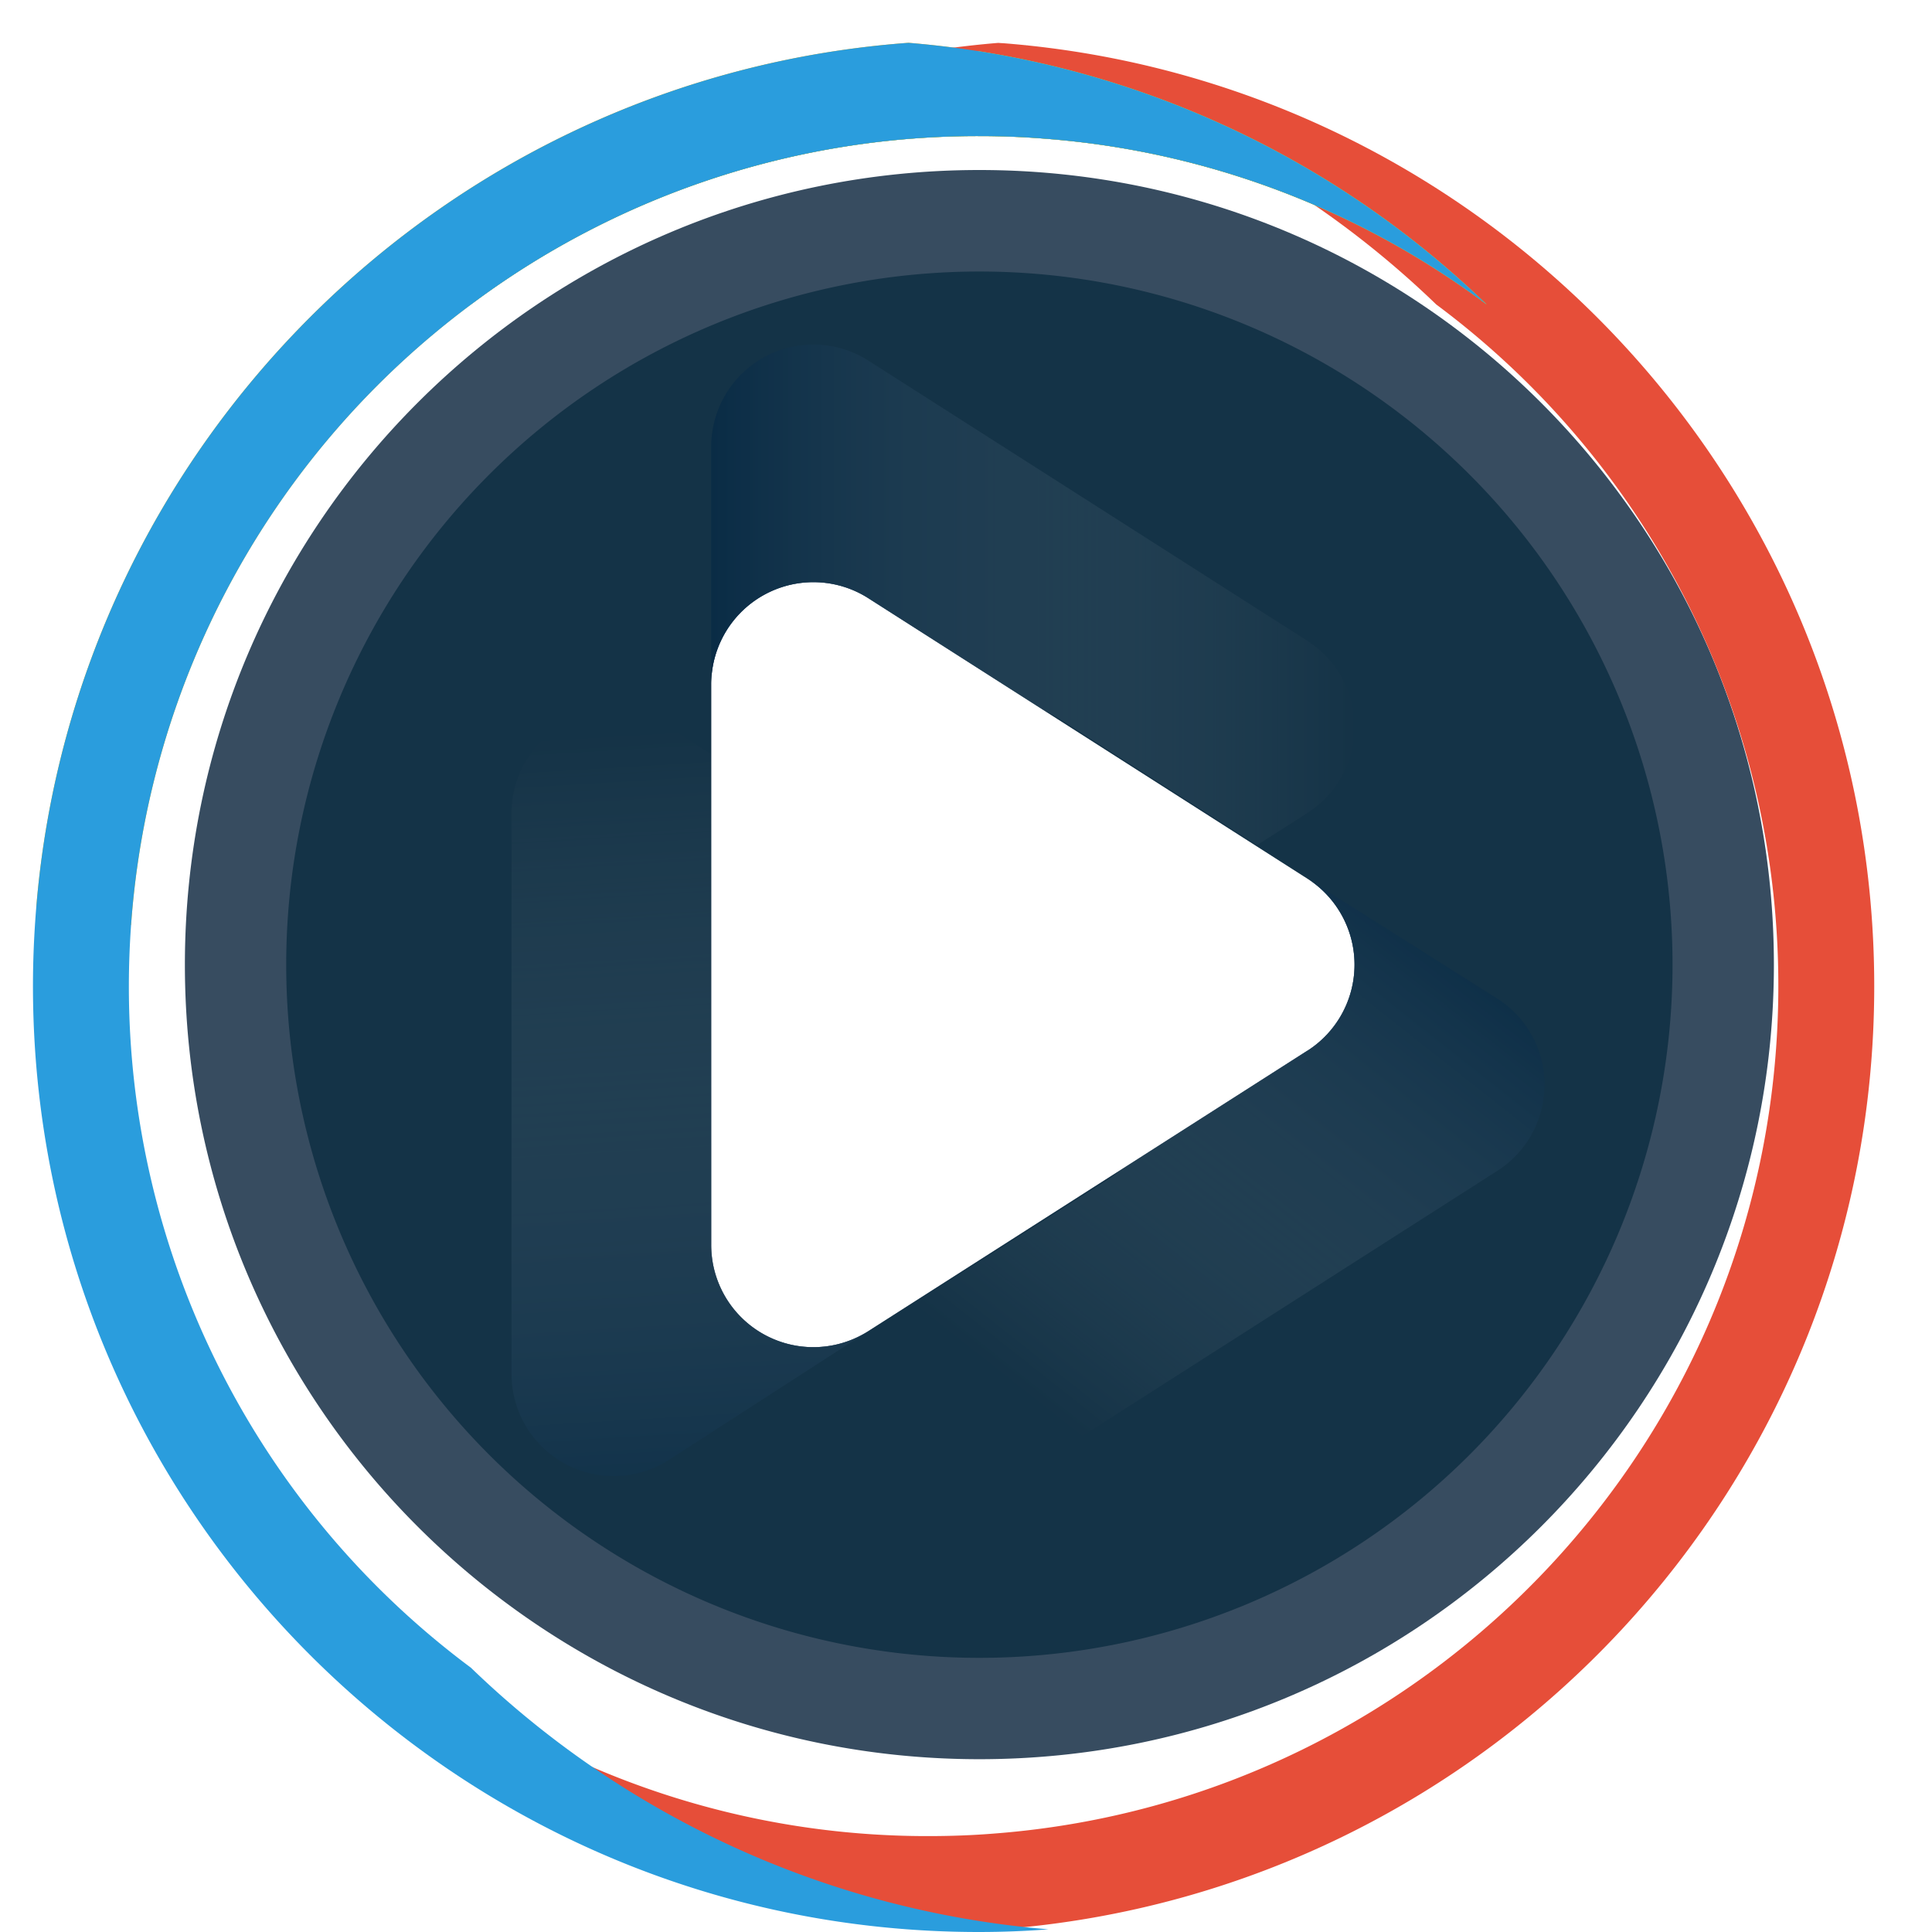
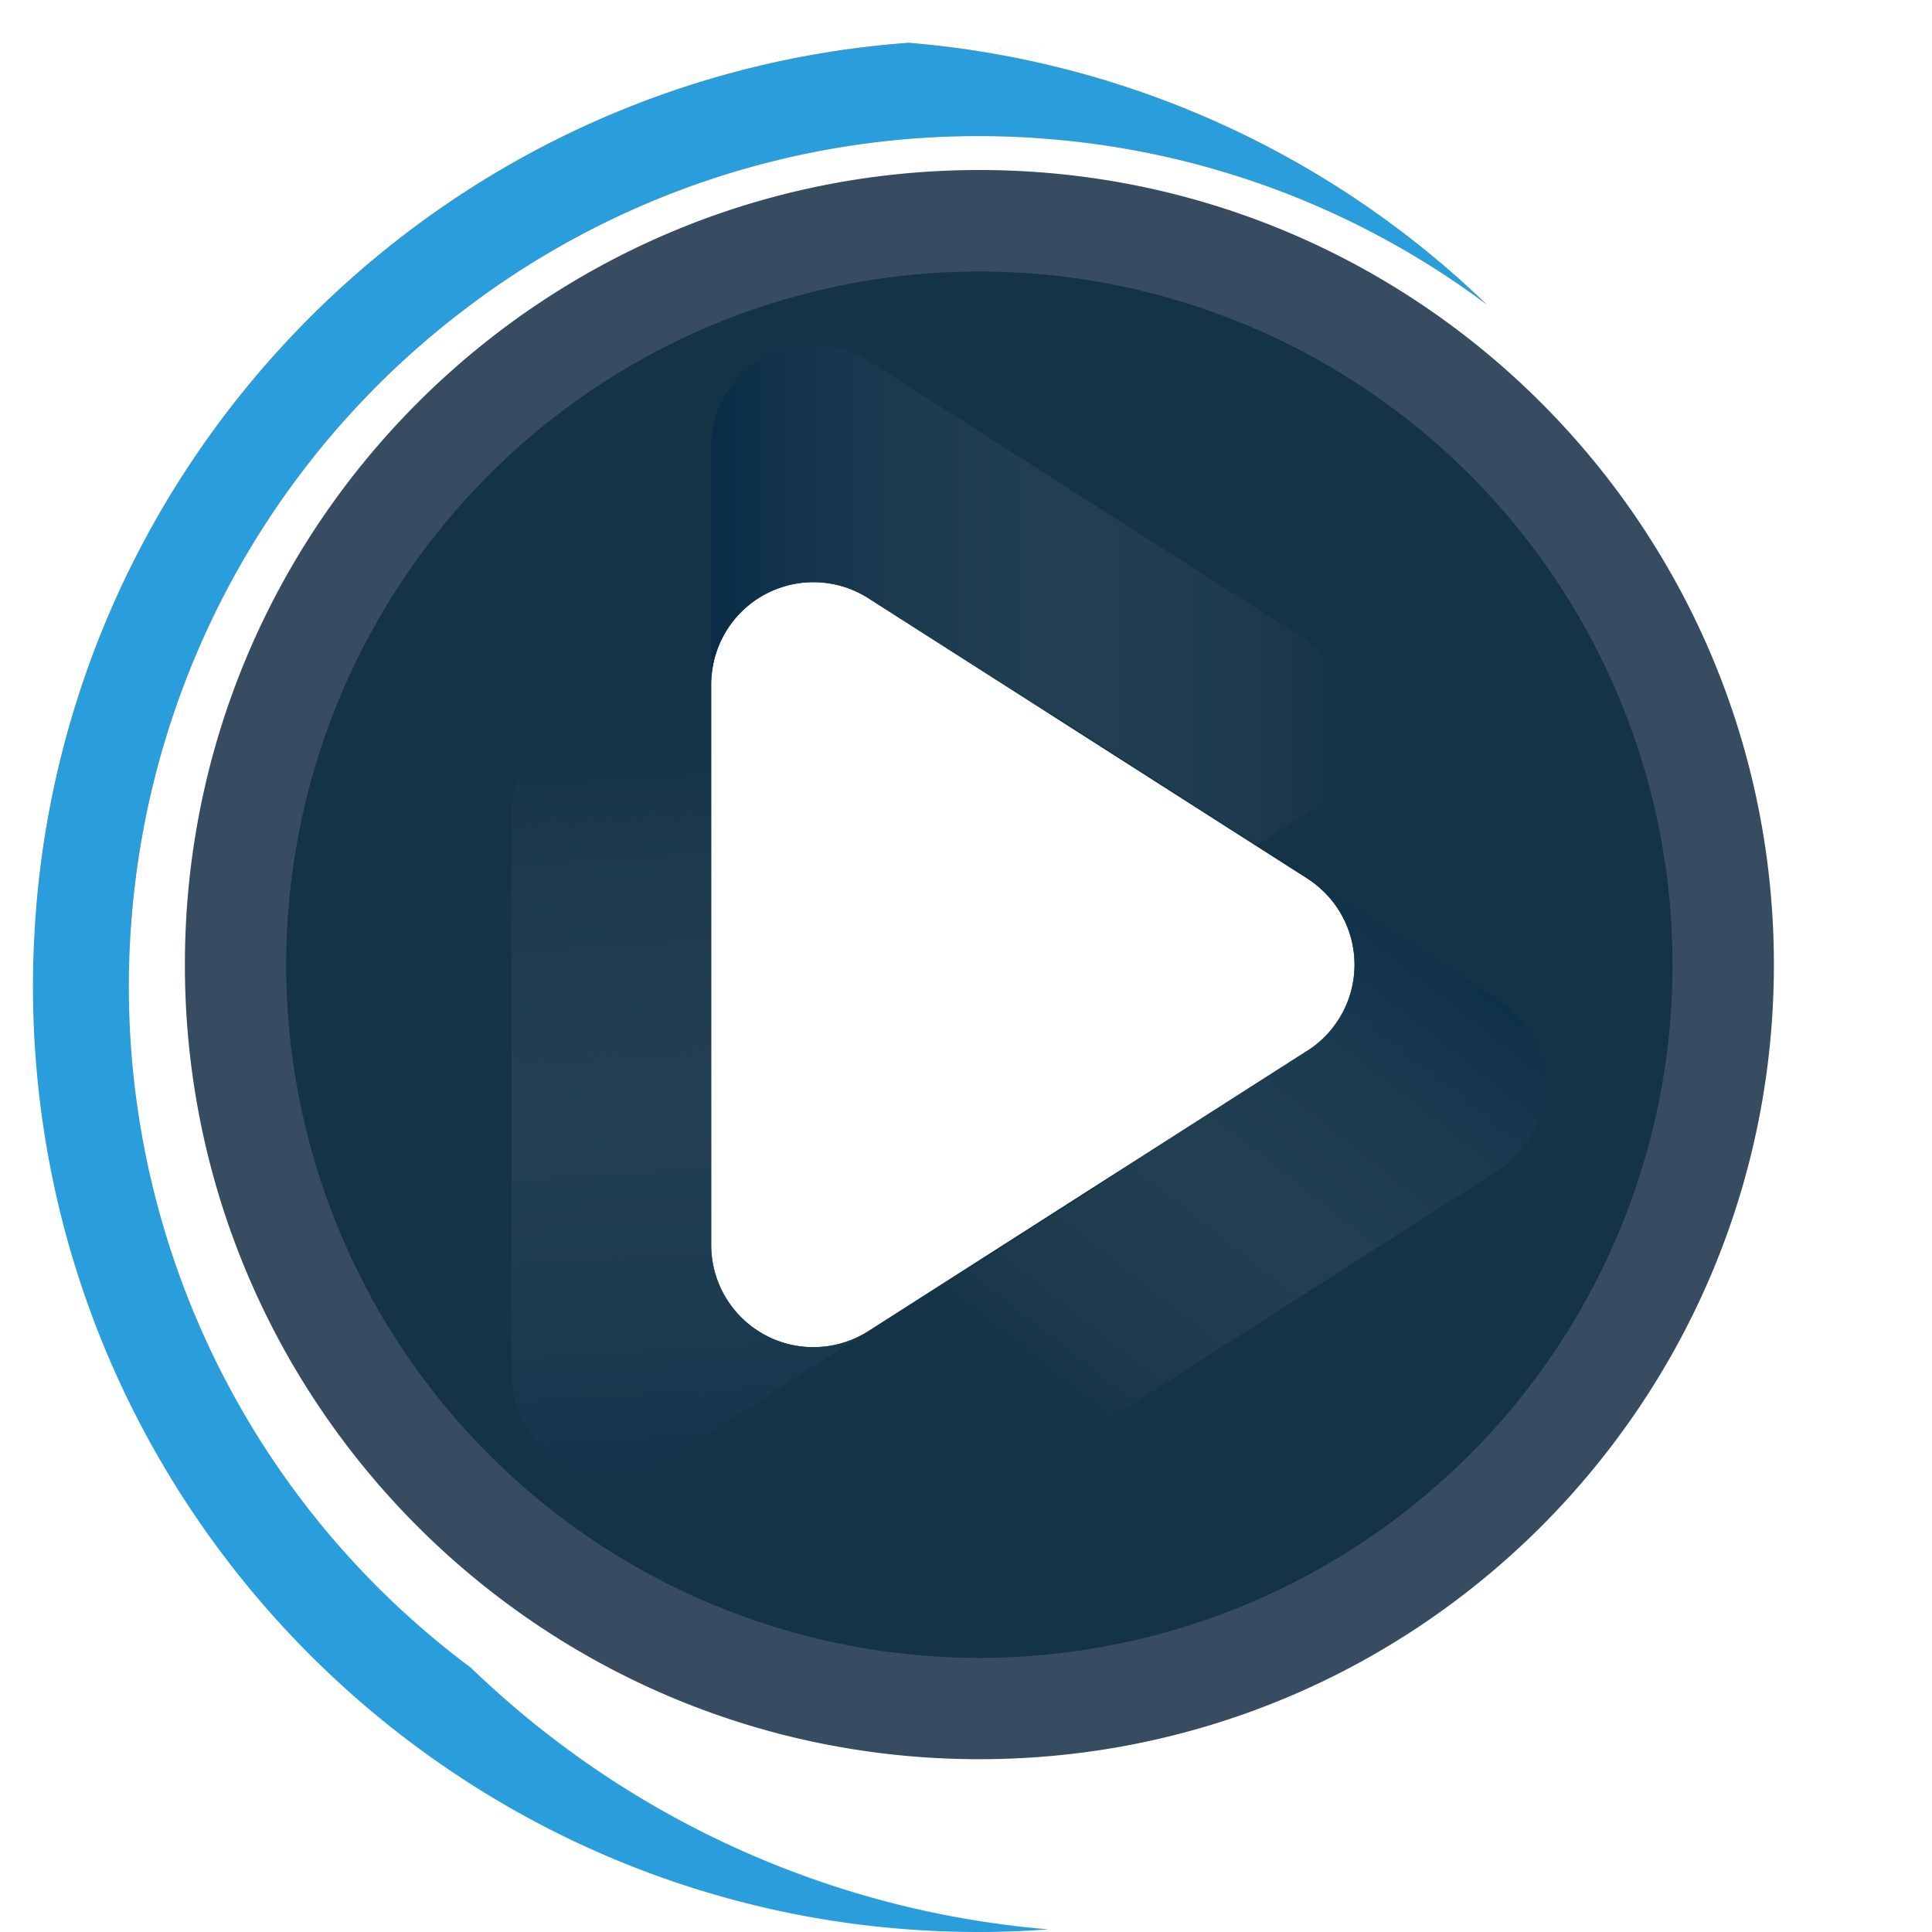
<svg xmlns="http://www.w3.org/2000/svg" xmlns:xlink="http://www.w3.org/1999/xlink" viewBox="0 0 500 500">
  <defs>
    <style>.cls-1{isolation:isolate;}.cls-2{fill:#374c60;}.cls-3{fill:url(#linear-gradient);}.cls-4{fill:url(#linear-gradient-2);}.cls-5{fill:url(#linear-gradient-3);}.cls-6{fill:url(#linear-gradient-4);}.cls-7{fill:url(#linear-gradient-5);}.cls-8{fill:url(#linear-gradient-6);}.cls-9{fill:url(#linear-gradient-7);}.cls-10{fill:url(#linear-gradient-8);}.cls-11,.cls-12,.cls-16,.cls-18,.cls-19,.cls-20{mix-blend-mode:multiply;}.cls-11{fill:url(#linear-gradient-9);}.cls-12{fill:#e64e39;}.cls-13{fill:url(#linear-gradient-10);}.cls-14{fill:url(#linear-gradient-11);}.cls-15{fill:url(#linear-gradient-12);}.cls-16{fill:url(#linear-gradient-13);}.cls-17{fill:#2a9ddd;}.cls-18{fill:url(#linear-gradient-14);}.cls-19{fill:url(#linear-gradient-15);}.cls-20{fill:url(#linear-gradient-16);}.cls-21{fill:#06283d;mix-blend-mode:overlay;opacity:0.7;}</style>
    <linearGradient id="linear-gradient" x1="304.51" y1="-93.44" x2="304.51" y2="407.62" gradientTransform="translate(500 406.75) rotate(180)" gradientUnits="userSpaceOnUse">
      <stop offset="0" stop-color="#ffd71d" />
      <stop offset="1" stop-color="#feb200" />
    </linearGradient>
    <linearGradient id="linear-gradient-2" x1="304.51" y1="-92.66" x2="304.51" y2="406.85" gradientTransform="translate(500 406.75) rotate(180)" gradientUnits="userSpaceOnUse">
      <stop offset="0" stop-color="#00d5ff" />
      <stop offset="1" stop-color="#007dc6" />
    </linearGradient>
    <linearGradient id="linear-gradient-3" x1="237.65" y1="-93.46" x2="237.65" y2="396.52" xlink:href="#linear-gradient" />
    <linearGradient id="linear-gradient-4" x1="237.65" y1="-92.7" x2="237.65" y2="395.76" xlink:href="#linear-gradient-2" />
    <linearGradient id="linear-gradient-5" x1="368.64" y1="-93.43" x2="368.64" y2="396.52" xlink:href="#linear-gradient" />
    <linearGradient id="linear-gradient-6" x1="312.4" y1="-93.43" x2="312.4" y2="396.52" xlink:href="#linear-gradient" />
    <linearGradient id="linear-gradient-7" x1="312.4" y1="-92.67" x2="312.4" y2="395.76" xlink:href="#linear-gradient-2" />
    <linearGradient id="linear-gradient-8" x1="187.6" y1="73.79" x2="187.6" y2="526.43" gradientTransform="translate(0 -62.8)" gradientUnits="userSpaceOnUse">
      <stop offset="0" stop-color="#feb200" />
      <stop offset="1" stop-color="#ffd71d" />
    </linearGradient>
    <linearGradient id="linear-gradient-9" x1="188.32" y1="449.4" x2="400.16" y2="301.11" gradientTransform="translate(500 406.75) rotate(180)" gradientUnits="userSpaceOnUse">
      <stop offset="0" stop-color="#fc9d00" />
      <stop offset="1" stop-color="#fff" stop-opacity="0" />
    </linearGradient>
    <linearGradient id="linear-gradient-10" x1="246.68" y1="-93.43" x2="246.68" y2="396.52" xlink:href="#linear-gradient" />
    <linearGradient id="linear-gradient-11" x1="246.68" y1="-92.67" x2="246.68" y2="395.76" xlink:href="#linear-gradient-2" />
    <linearGradient id="linear-gradient-12" x1="240.63" y1="-92.67" x2="240.63" y2="395.76" gradientTransform="matrix(1, 0, 0, -1, 12.69, 406.75)" xlink:href="#linear-gradient-8" />
    <linearGradient id="linear-gradient-13" x1="459.88" y1="103.04" x2="284.63" y2="287.92" xlink:href="#linear-gradient-9" />
    <linearGradient id="linear-gradient-14" x1="377.45" y1="237.49" x2="274.64" y2="367.71" gradientUnits="userSpaceOnUse">
      <stop offset="0" stop-color="#13355c" />
      <stop offset="1" stop-color="#fff" stop-opacity="0" />
    </linearGradient>
    <linearGradient id="linear-gradient-15" x1="184.06" y1="153.93" x2="350.55" y2="153.93" xlink:href="#linear-gradient-14" />
    <linearGradient id="linear-gradient-16" x1="182.05" y1="407.98" x2="168.85" y2="189.67" xlink:href="#linear-gradient-14" />
  </defs>
  <g class="cls-1">
    <g id="OBJECTS">
      <path class="cls-2" d="M253.46,44C139.9,44,47.85,136.1,47.85,249.66S139.9,455.28,253.46,455.28s205.62-92.06,205.62-205.62S367,44,253.46,44Zm84.88,227.9L224.73,344.49a26.44,26.44,0,0,1-40.67-22.29V177.11a26.44,26.44,0,0,1,40.67-22.29l113.61,72.55A26.44,26.44,0,0,1,338.34,271.94Z" />
      <path class="cls-3" d="M119,430.05A249.59,249.59,0,0,0,271.92,499.3h0a249.55,249.55,0,0,1-152.87-69.24Z" />
      <path class="cls-4" d="M119,430.05A249.59,249.59,0,0,0,271.92,499.3h0a249.55,249.55,0,0,1-152.87-69.24Z" />
      <path class="cls-5" d="M253.32,13.26h0q8.92-1.41,18-2.17h0Q262.24,11.86,253.32,13.26Z" />
      <path class="cls-6" d="M253.32,13.26h0q8.92-1.41,18-2.17h0Q262.24,11.86,253.32,13.26Z" />
      <path class="cls-7" d="M121.87,78.81A244.17,244.17,0,0,1,253.32,13.26q-9-1.42-18.2-2.18C115.24,19.89,19.36,115.05,9.4,234.61q12.29,2.32,24.52,4.79A219.68,219.68,0,0,1,121.87,78.81Z" />
      <path class="cls-8" d="M121.89,78.79A244.33,244.33,0,0,1,253.33,13.26h0A244.17,244.17,0,0,0,121.87,78.81Z" />
      <path class="cls-9" d="M121.89,78.79A244.33,244.33,0,0,1,253.33,13.26h0A244.17,244.17,0,0,0,121.87,78.81Z" />
      <path class="cls-10" d="M121.89,78.79A244.33,244.33,0,0,1,253.33,13.26h0A244.17,244.17,0,0,0,121.87,78.81Z" />
      <path class="cls-11" d="M121.89,78.79A244.33,244.33,0,0,1,253.33,13.26h0A244.17,244.17,0,0,0,121.87,78.81Z" />
-       <path class="cls-12" d="M371.7,78.8a219.61,219.61,0,0,1,88.53,176.39c0,115.69-89.28,210.51-202.68,219.31-5.7.47-11.48.68-17.28.68a219,219,0,0,1-131.42-43.56,244.07,244.07,0,0,0,149.48,67.69l1.17-.07c126.2-9.8,225.55-115.31,225.55-244S385.7,21,259.5,11.17c-.39,0-.78-.05-1.17-.07q-9.12.75-18,2.16A244.18,244.18,0,0,1,371.7,78.8Z" />
-       <path class="cls-13" d="M253.32,35.22c5.8,0,11.58.22,17.28.69A218.67,218.67,0,0,1,384.75,78.8,244.18,244.18,0,0,0,253.33,13.26,244.33,244.33,0,0,0,121.89,78.79,219,219,0,0,1,253.32,35.22Z" />
-       <path class="cls-14" d="M253.32,35.22c5.8,0,11.58.22,17.28.69A218.67,218.67,0,0,1,384.75,78.8,244.18,244.18,0,0,0,253.33,13.26,244.33,244.33,0,0,0,121.89,78.79,219,219,0,0,1,253.32,35.22Z" />
      <path class="cls-15" d="M253.32,35.22c5.8,0,11.58.22,17.28.69A218.67,218.67,0,0,1,384.75,78.8,244.18,244.18,0,0,0,253.33,13.26,244.33,244.33,0,0,0,121.89,78.79,219,219,0,0,1,253.32,35.22Z" />
      <path class="cls-16" d="M253.32,35.22c5.8,0,11.58.22,17.28.69A218.67,218.67,0,0,1,384.75,78.8,244.18,244.18,0,0,0,253.33,13.26,244.33,244.33,0,0,0,121.89,78.79,219,219,0,0,1,253.32,35.22Z" />
      <path class="cls-17" d="M253.32,500c6.06,0,12.09-.24,18-.69A244,244,0,0,1,121.87,431.6,219.68,219.68,0,0,1,33.35,255.19c0-5.31.2-10.57.57-15.79a219.68,219.68,0,0,1,88-160.59l0,0h0A219,219,0,0,1,253.32,35.22c5.8,0,11.58.22,17.28.69A218.67,218.67,0,0,1,384.75,78.8,244.18,244.18,0,0,0,253.33,13.26h0q-9-1.42-18.2-2.18C115.24,19.89,19.36,115.05,9.4,234.61c-.56,6.78-.87,13.64-.87,20.58C8.53,390.4,118.14,500,253.32,500Z" />
      <path class="cls-18" d="M387.53,258.45l-49.19-31.08a26.44,26.44,0,0,1,0,44.57l-48.49,31a27.19,27.19,0,0,1-3.16,2.38l-53.44,34.12v13.87a26.45,26.45,0,0,0,40.68,22.29L387.53,303A26.44,26.44,0,0,0,387.53,258.45Z" />
      <path class="cls-19" d="M224.73,154.82,270.46,184a28.57,28.57,0,0,1,3.47,1.87l51.41,32.84,13-8.3a26.44,26.44,0,0,0,0-44.57L224.73,93.32a26.44,26.44,0,0,0-40.67,22.29v61.5A26.44,26.44,0,0,1,224.73,154.82Z" />
      <path class="cls-20" d="M224.73,344.49a26.44,26.44,0,0,1-40.67-22.29v-127l-11-7a26.44,26.44,0,0,0-40.68,22.28v145.1a26.44,26.44,0,0,0,40.68,22.28Z" />
      <path class="cls-21" d="M253.46,70.27A179.39,179.39,0,1,0,432.85,249.66,179.38,179.38,0,0,0,253.46,70.27Zm84.88,201.67L224.73,344.49a26.44,26.44,0,0,1-40.67-22.29V177.11a26.44,26.44,0,0,1,40.67-22.29l113.61,72.55A26.44,26.44,0,0,1,338.34,271.94Z" />
    </g>
  </g>
</svg>